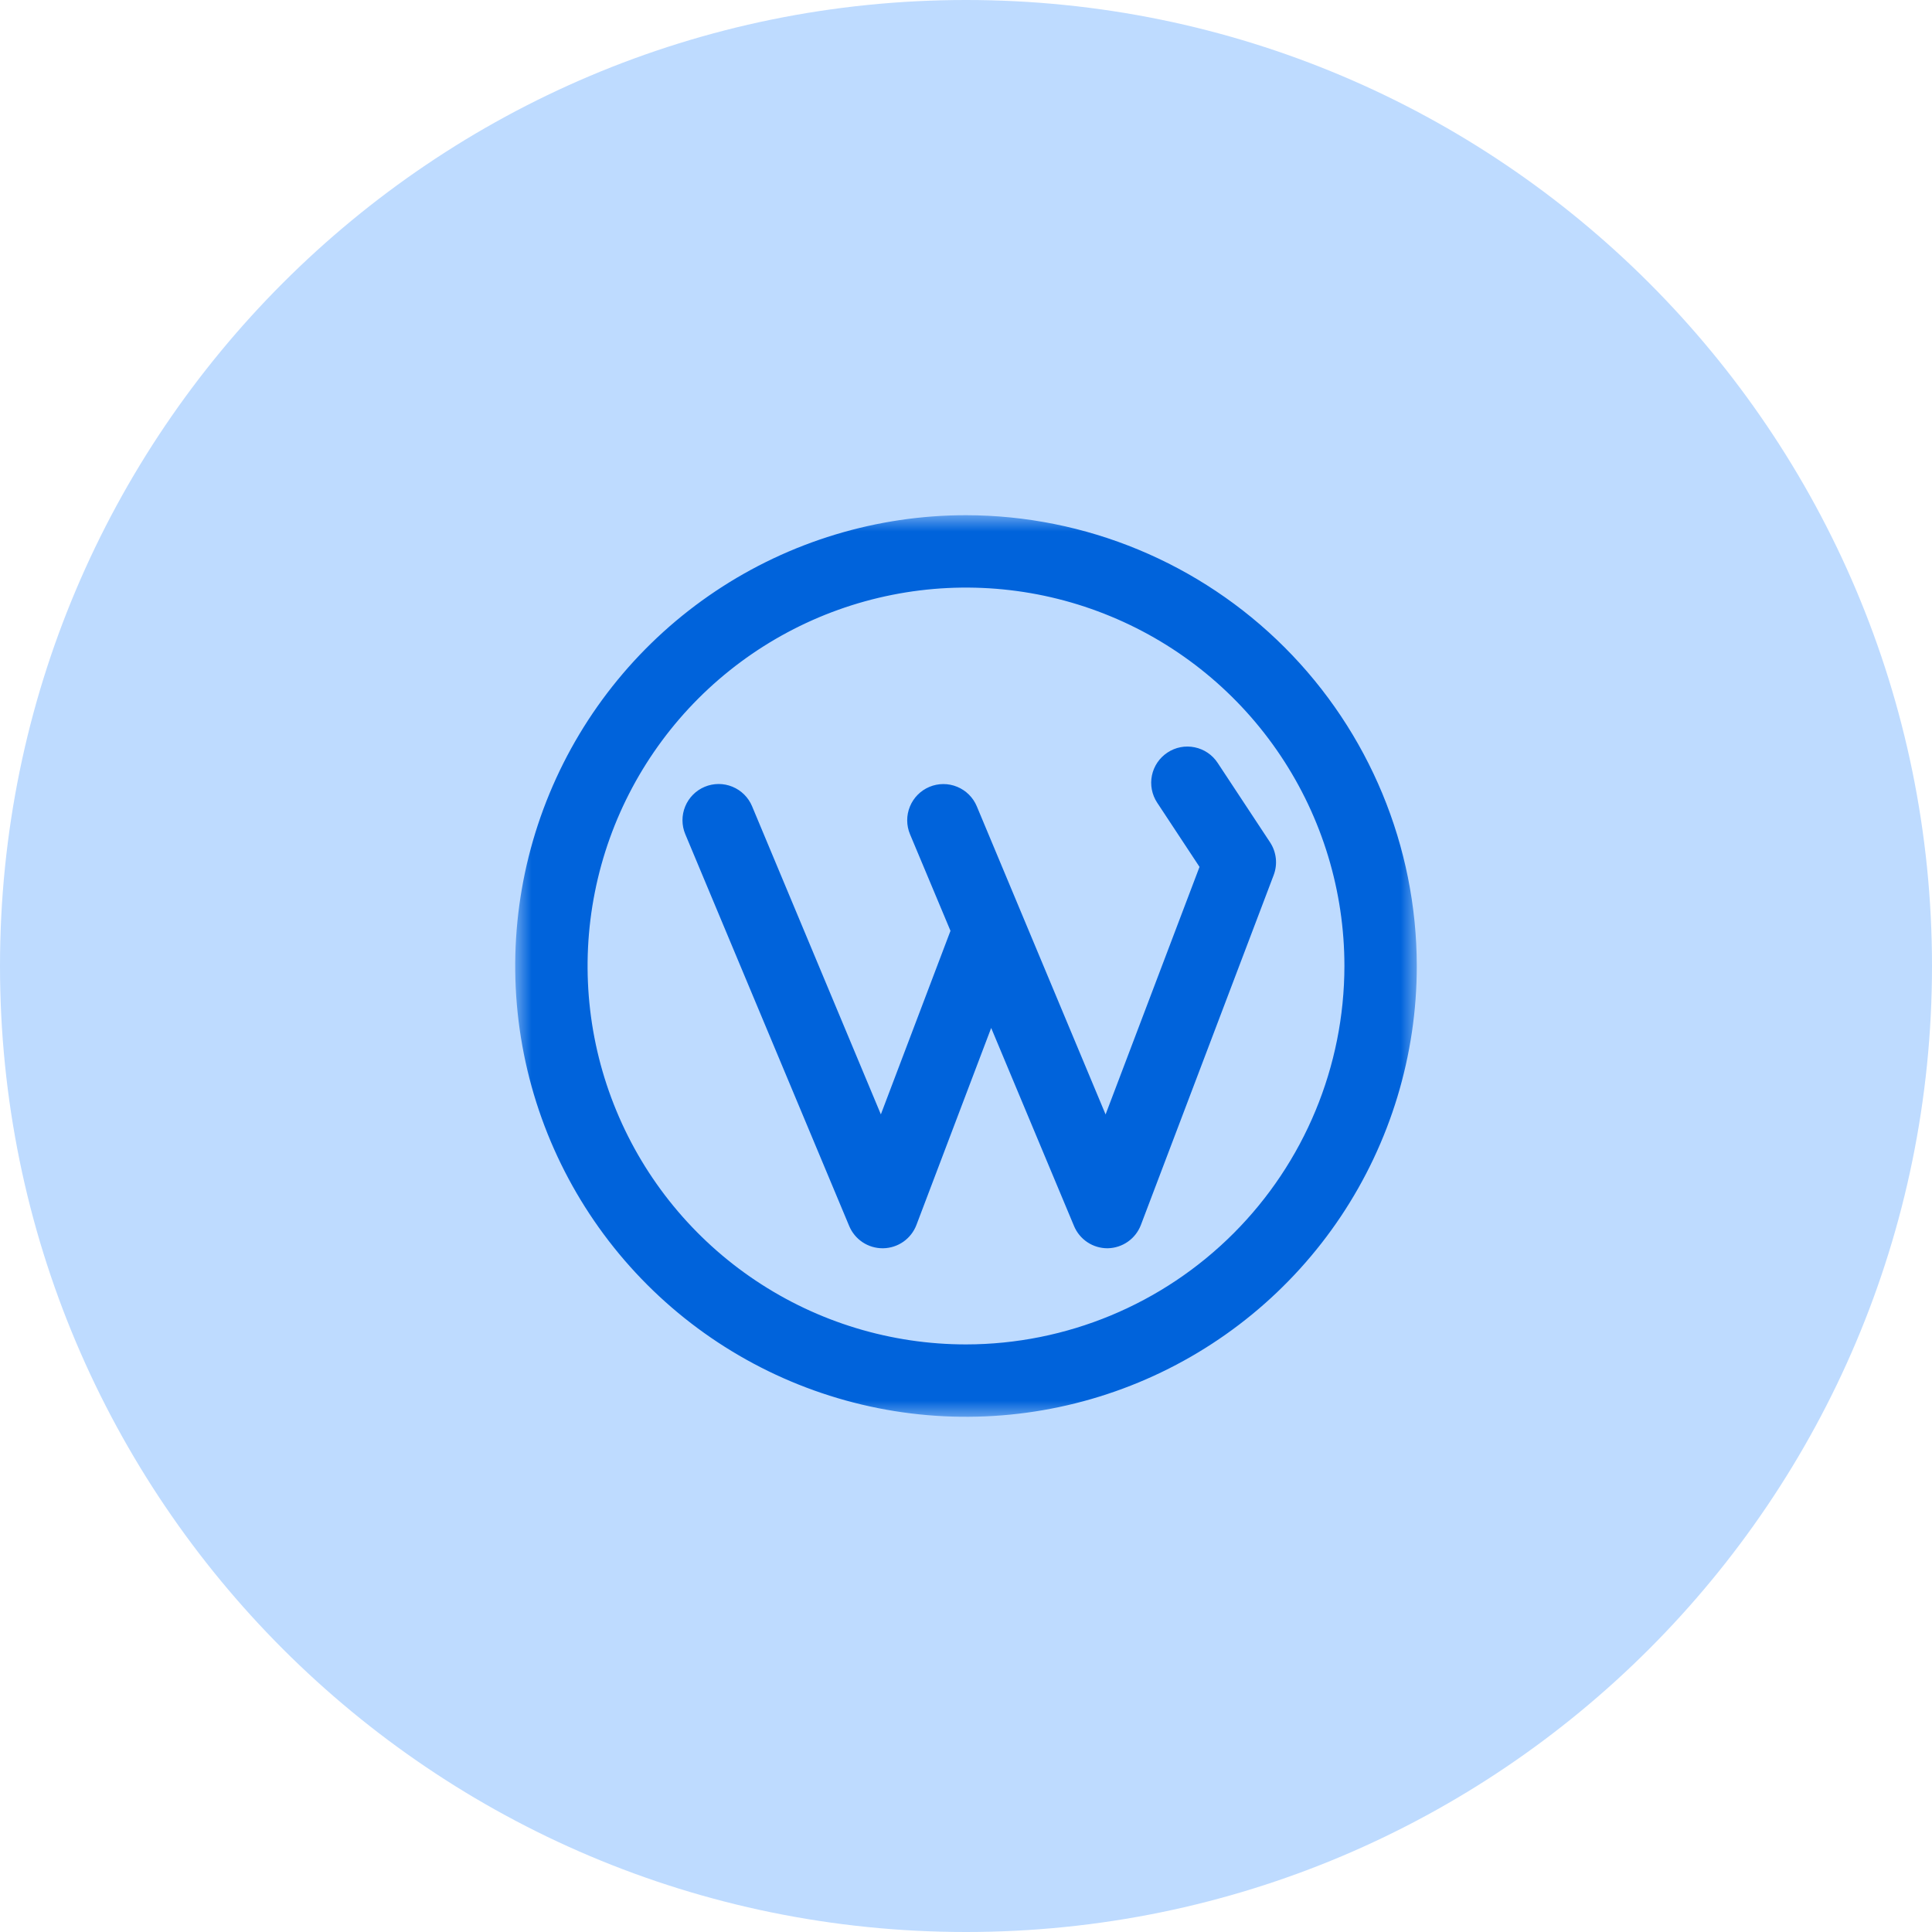
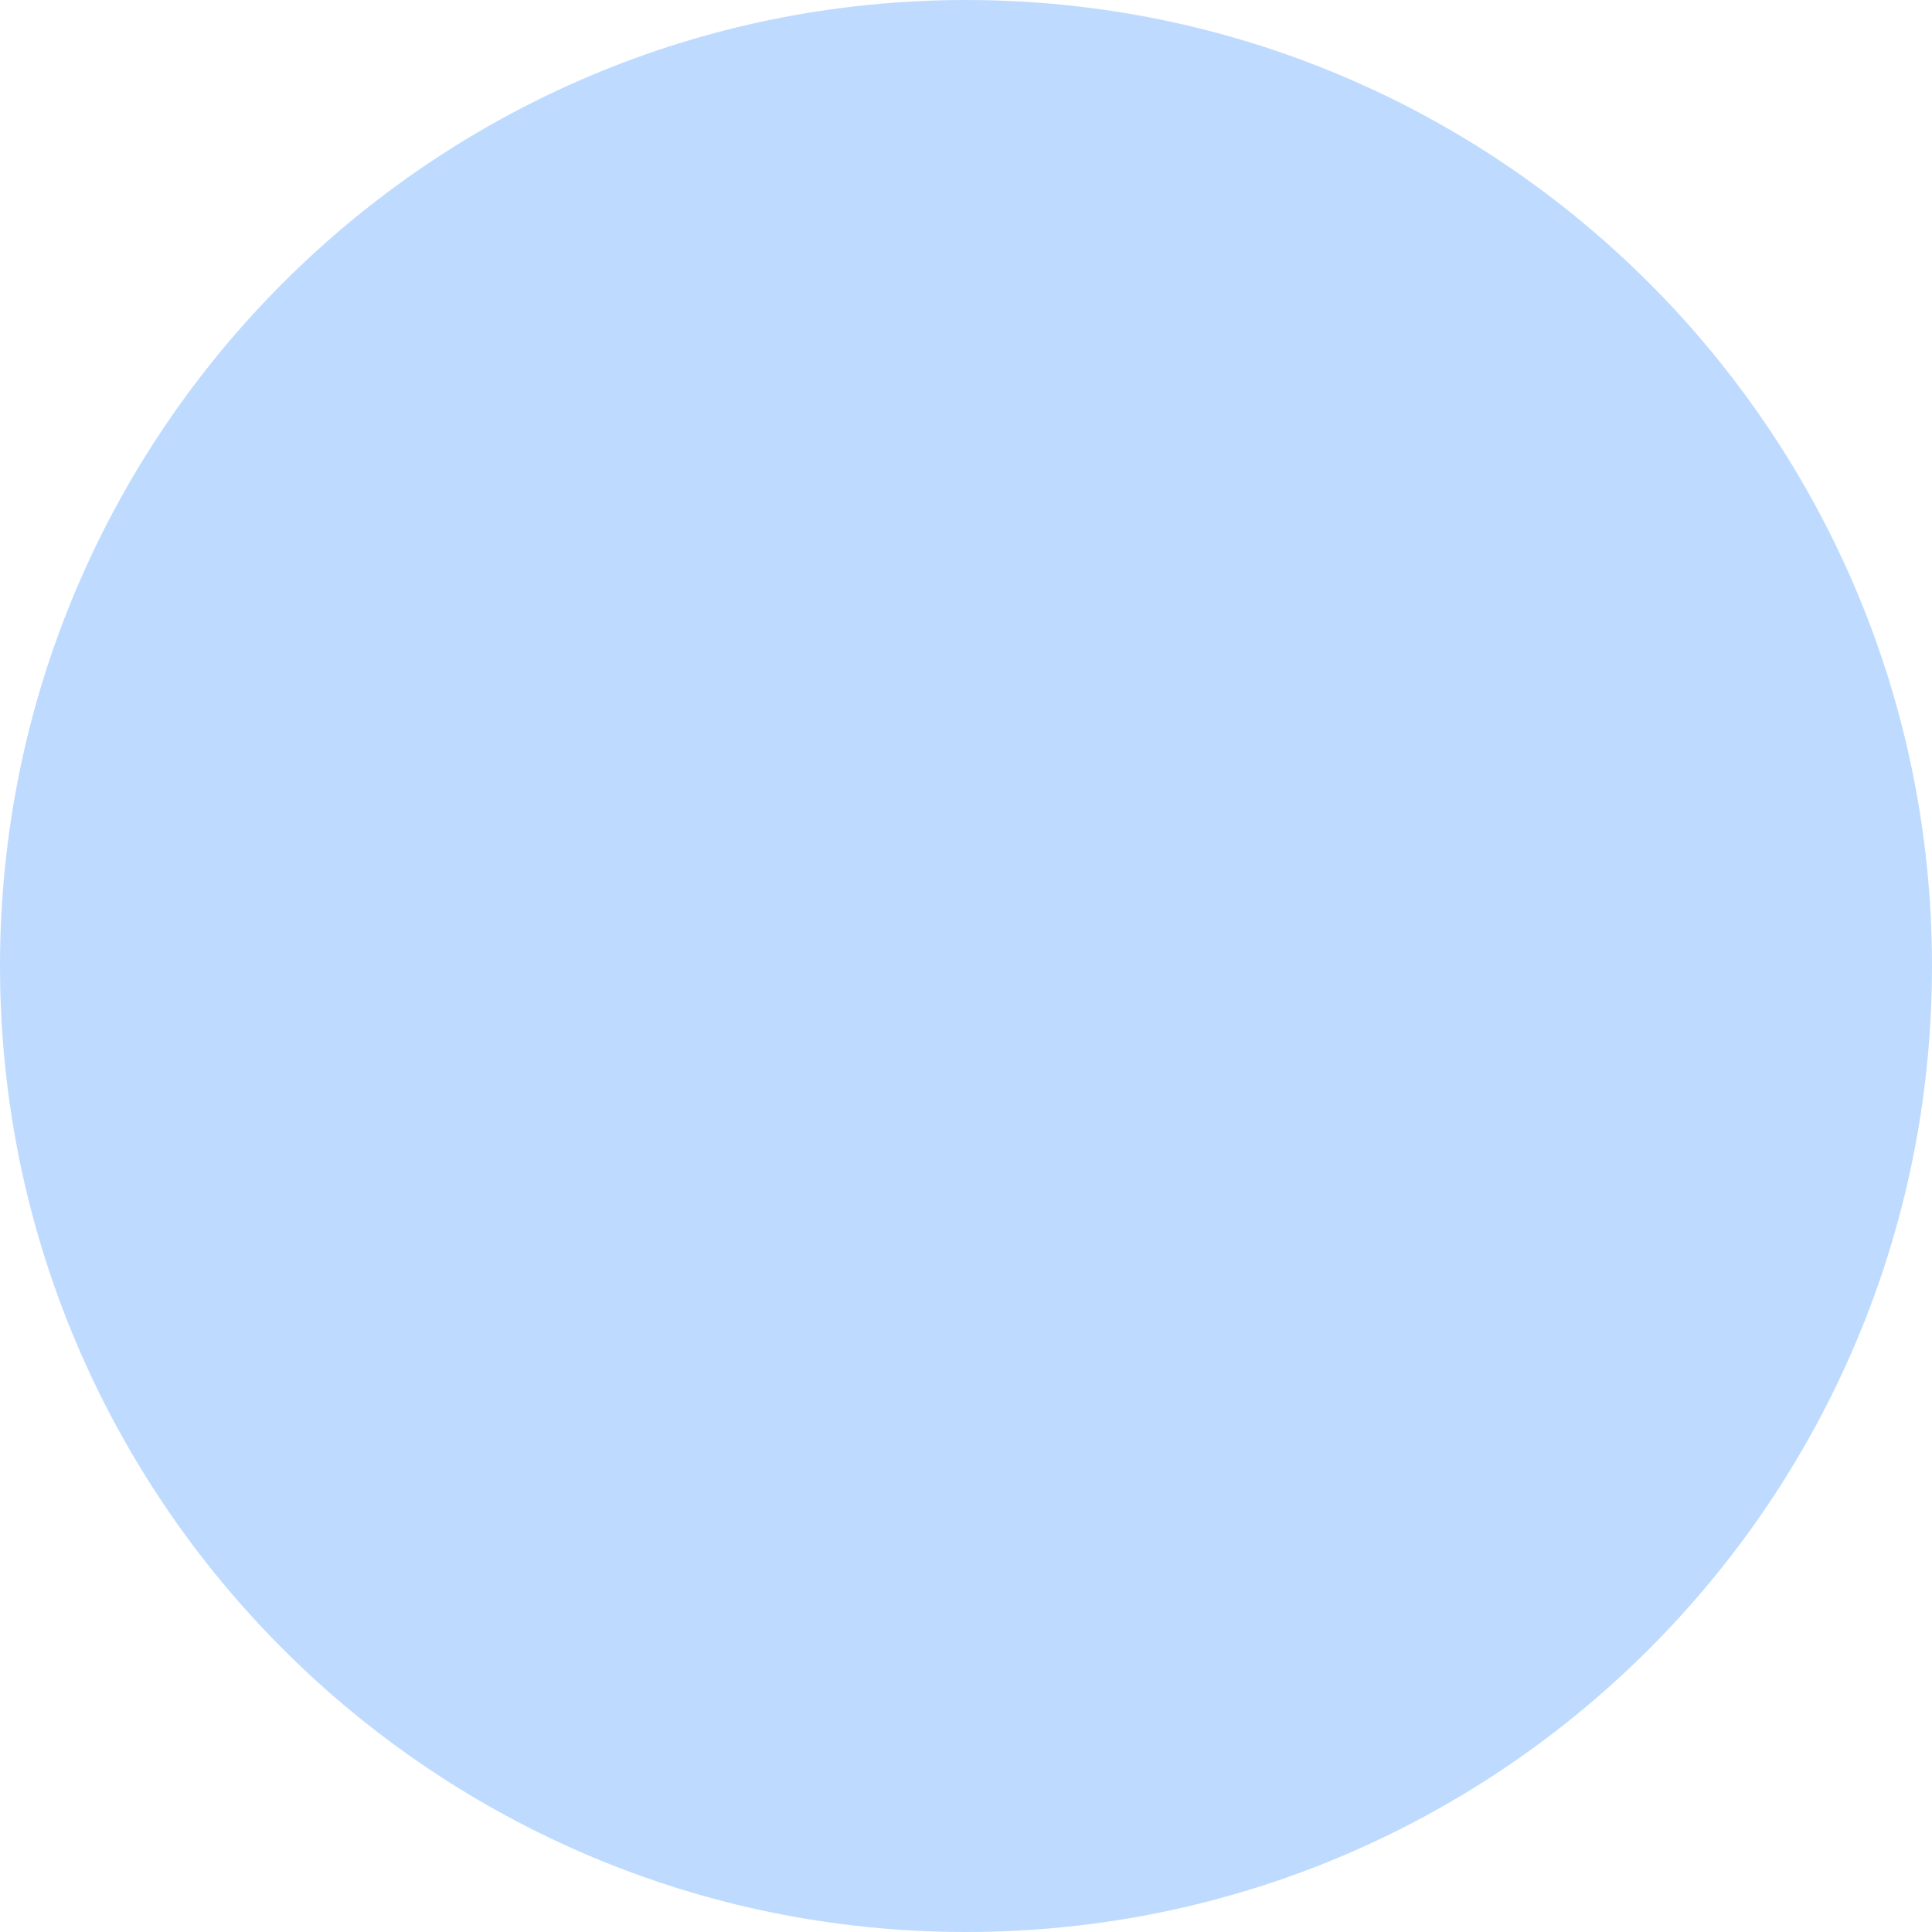
<svg xmlns="http://www.w3.org/2000/svg" width="60" height="60" viewBox="0 0 60 60" fill="none">
  <g clip-path="url(#clip0_1286_35667)">
    <path d="M60 30C60 13.431 46.569 0 30 0C13.431 0 0 13.431 0 30C0 46.569 13.431 60 30 60C46.569 60 60 46.569 60 30Z" fill="#bedbff" />
    <mask id="mask0_1286_35667" style="mask-type:luminance" maskUnits="userSpaceOnUse" x="16" y="16" width="28" height="28">
      <path d="M44 16H16V44H44V16Z" fill="white" />
    </mask>
    <g mask="url(#mask0_1286_35667)">
-       <path d="M30 16C27.231 16 24.524 16.821 22.222 18.359C19.92 19.898 18.125 22.084 17.066 24.642C16.006 27.201 15.729 30.015 16.269 32.731C16.809 35.447 18.143 37.942 20.101 39.9C22.058 41.857 24.553 43.191 27.269 43.731C29.985 44.271 32.799 43.994 35.358 42.934C37.916 41.875 40.102 40.08 41.641 37.778C43.179 35.476 44 32.769 44 30C43.996 26.288 42.519 22.73 39.895 20.105C37.27 17.481 33.712 16.004 30 16ZM30 41.752C27.676 41.752 25.404 41.063 23.471 39.771C21.538 38.48 20.032 36.645 19.143 34.497C18.253 32.35 18.02 29.987 18.474 27.707C18.927 25.428 20.047 23.334 21.69 21.69C23.334 20.047 25.428 18.927 27.707 18.474C29.987 18.02 32.35 18.253 34.497 19.143C36.645 20.032 38.48 21.538 39.771 23.471C41.063 25.404 41.752 27.676 41.752 30C41.749 33.116 40.509 36.103 38.306 38.306C36.103 40.509 33.116 41.749 30 41.752Z" fill="#0063db" />
-       <path d="M39.446 26.164L37.814 23.69C37.65 23.441 37.394 23.268 37.101 23.208C36.809 23.148 36.505 23.206 36.257 23.371C36.008 23.535 35.834 23.791 35.774 24.083C35.714 24.375 35.773 24.679 35.937 24.928L37.252 26.922L34.335 34.61L30.335 25.04C30.22 24.765 30 24.547 29.724 24.434C29.448 24.321 29.139 24.322 28.864 24.437C28.589 24.552 28.371 24.772 28.258 25.048C28.145 25.324 28.146 25.633 28.261 25.908L29.518 28.908L27.356 34.608L23.356 25.038C23.241 24.763 23.021 24.545 22.745 24.432C22.47 24.319 22.16 24.32 21.885 24.435C21.61 24.55 21.392 24.77 21.279 25.046C21.166 25.322 21.167 25.631 21.282 25.906L26.373 38.076C26.459 38.281 26.603 38.455 26.787 38.578C26.972 38.701 27.188 38.766 27.41 38.766H27.429C27.654 38.762 27.872 38.691 28.056 38.562C28.24 38.433 28.381 38.251 28.461 38.041L30.782 31.924L33.355 38.076C33.441 38.281 33.585 38.455 33.769 38.578C33.954 38.701 34.17 38.766 34.392 38.766H34.4C34.625 38.762 34.843 38.691 35.027 38.562C35.211 38.433 35.352 38.251 35.432 38.041L39.554 27.18C39.617 27.014 39.641 26.836 39.622 26.659C39.603 26.483 39.543 26.313 39.446 26.164Z" fill="#0063db" />
-     </g>
+       </g>
  </g>
  <defs>
    <clipPath id="clip0_1286_35667">
      <rect width="60" height="60" fill="white" />
    </clipPath>
  </defs>
</svg>